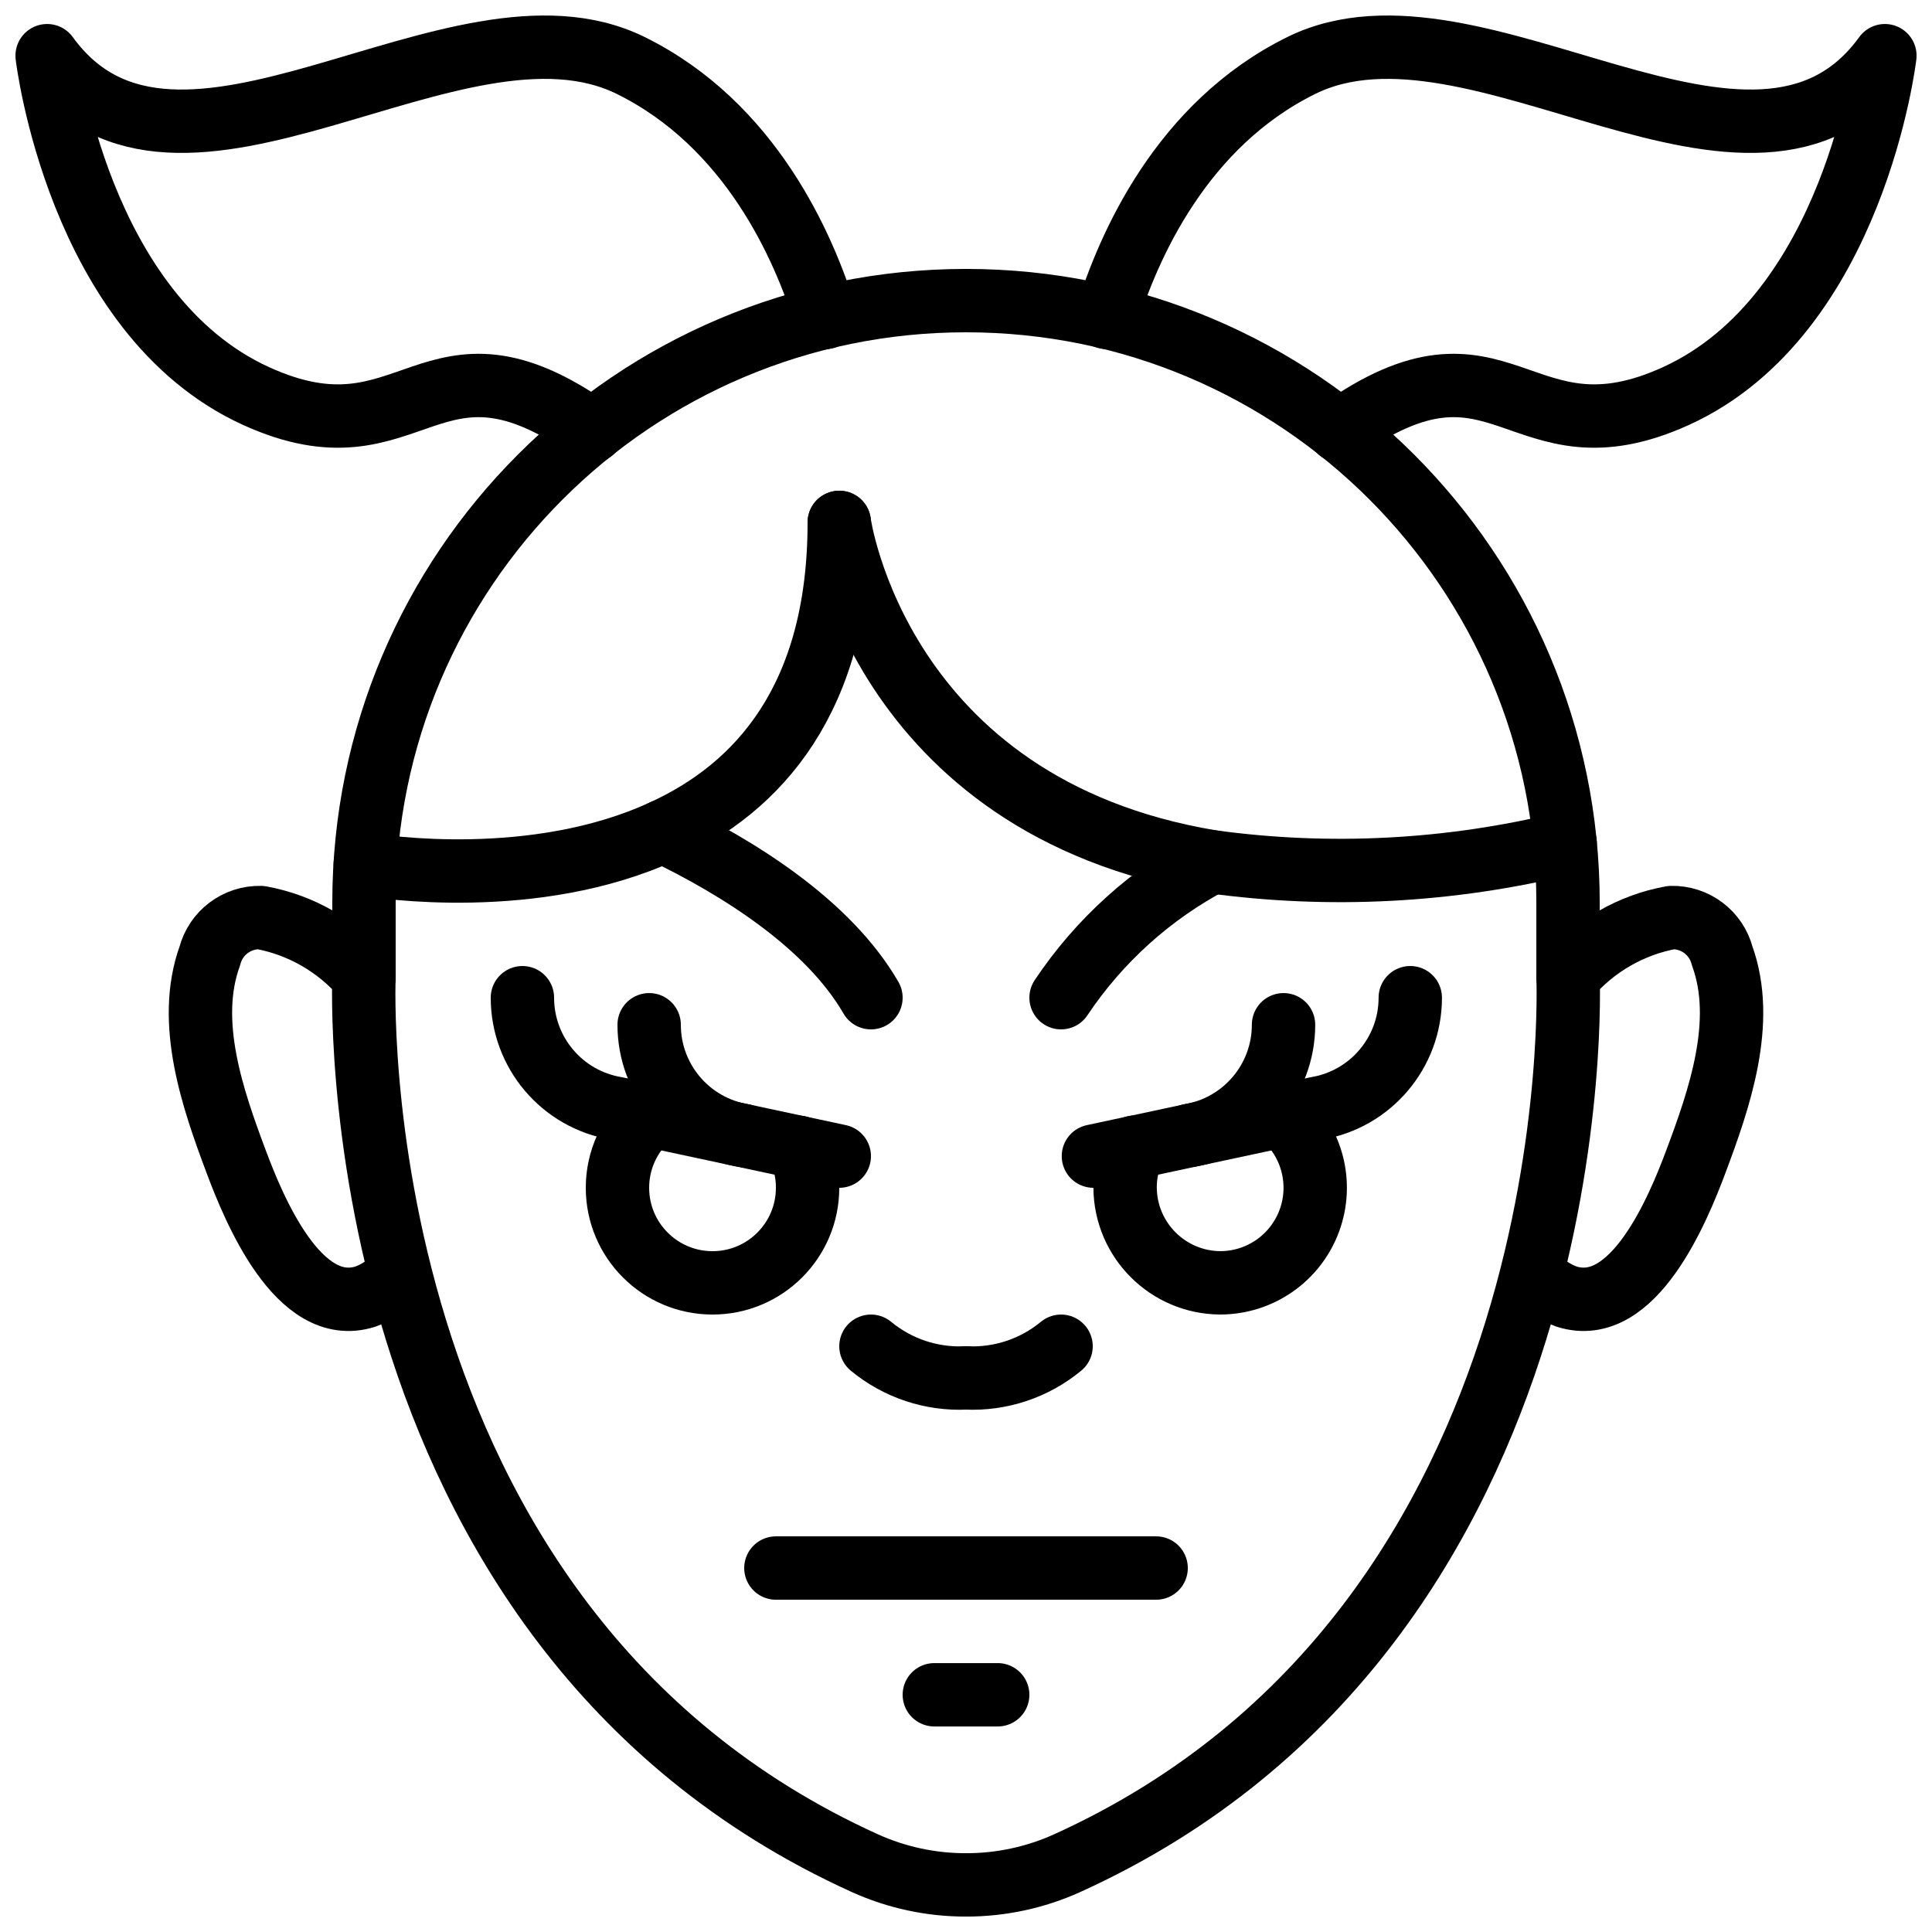
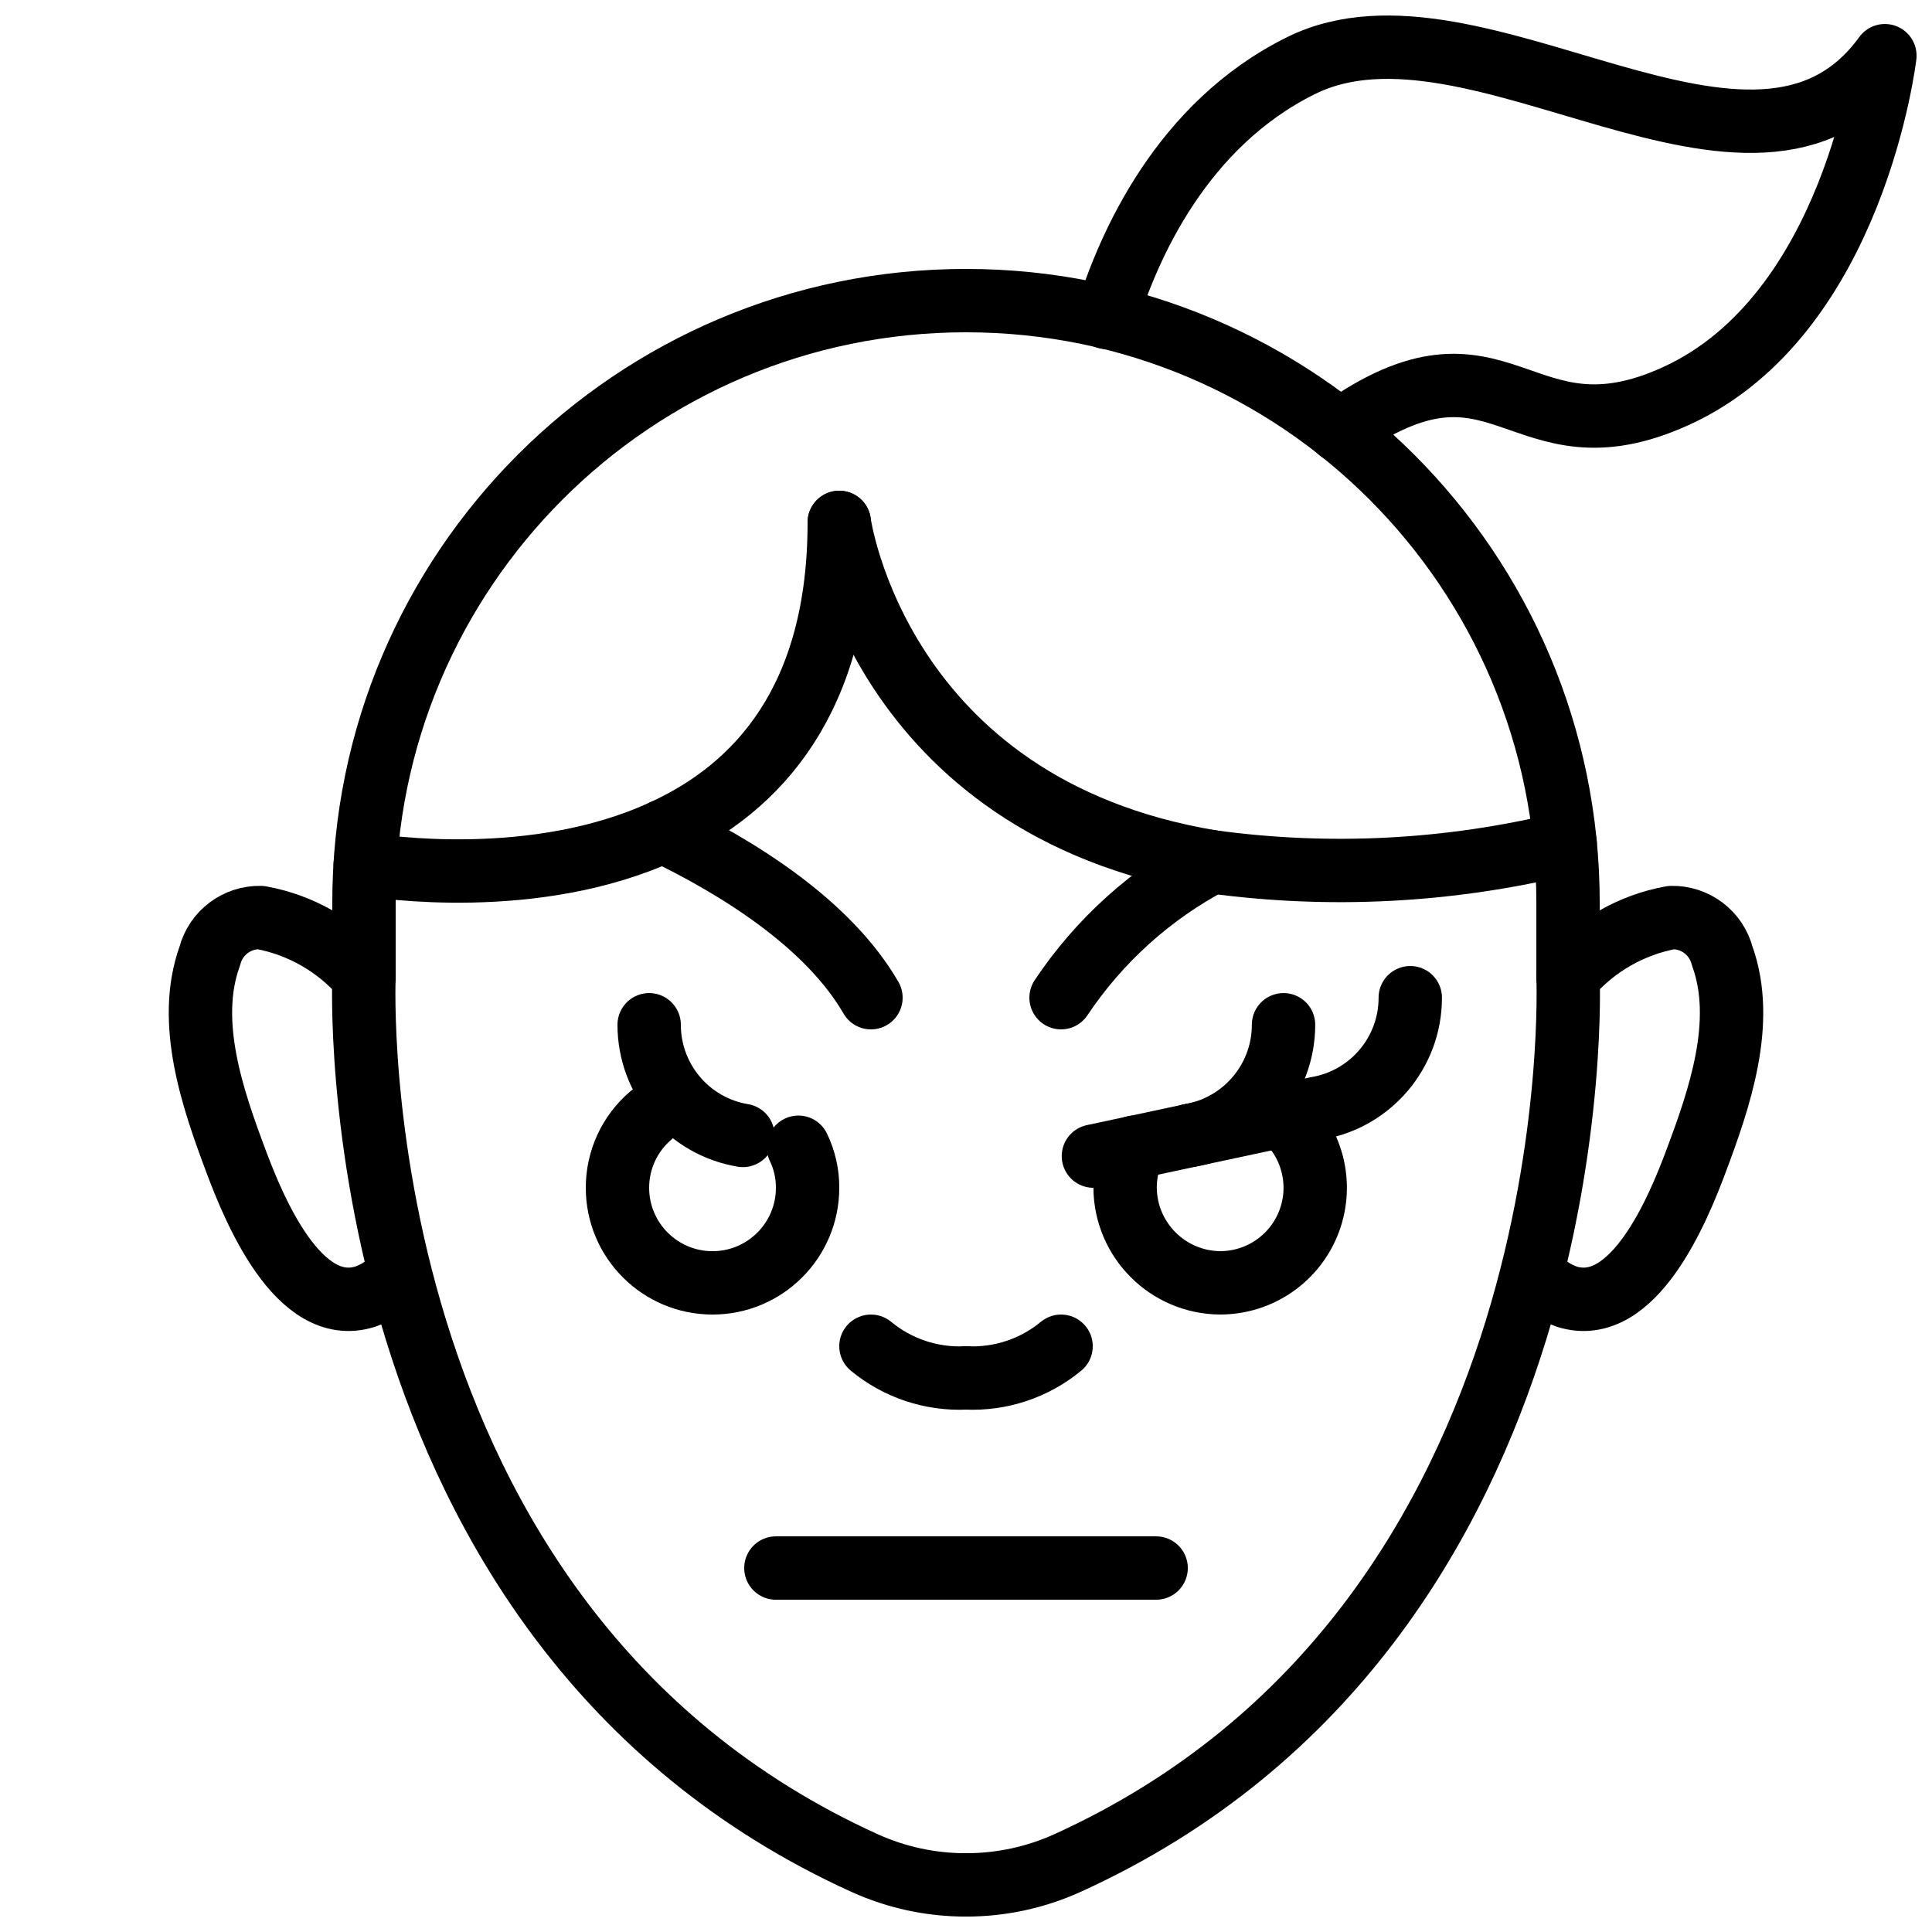
<svg xmlns="http://www.w3.org/2000/svg" width="800px" height="800px" version="1.1" viewBox="144 144 512 512">
  <defs>
    <clipPath id="d">
      <path d="m188 378h221v273.9h-221z" />
    </clipPath>
    <clipPath id="c">
      <path d="m391 378h221v273.9h-221z" />
    </clipPath>
    <clipPath id="b">
      <path d="m148.09 148.09h223.91v118.91h-223.91z" />
    </clipPath>
    <clipPath id="a">
      <path d="m428 148.09h223.9v118.91h-223.9z" />
    </clipPath>
  </defs>
  <g clip-path="url(#d)">
    <path transform="matrix(8.397 0 0 8.397 156.49 156.49)" d="m29 58c-1.102 0.002-2.191-0.232-3.194-0.686-16.696-7.574-15.806-27.967-15.806-27.967-0.838-0.982-1.99-1.645-3.26-1.876-0.751-0.018-1.416 0.483-1.605 1.21-0.759 2.088 0.094 4.527 0.832 6.495 0.551 1.47 1.963 4.928 4.077 4.258 0.365-0.131 0.694-0.348 0.956-0.634" fill="none" stroke="#000000" stroke-linecap="round" stroke-linejoin="round" stroke-width="2" />
  </g>
  <g clip-path="url(#c)">
    <path transform="matrix(8.397 0 0 8.397 156.49 156.49)" d="m29 58c1.101 0.002 2.19-0.232 3.194-0.686 16.696-7.574 15.806-27.967 15.806-27.967 0.838-0.982 1.99-1.645 3.26-1.876 0.751-0.018 1.416 0.483 1.605 1.21 0.758 2.088-0.094 4.527-0.832 6.495-0.551 1.47-1.963 4.928-4.077 4.258-0.365-0.131-0.693-0.348-0.956-0.634" fill="none" stroke="#000000" stroke-linecap="round" stroke-linejoin="round" stroke-width="2" />
  </g>
  <path transform="matrix(8.397 0 0 8.397 156.49 156.49)" d="m10 29.348v-2.348c0-10.493 8.507-19 19-19" fill="none" stroke="#000000" stroke-linecap="round" stroke-linejoin="round" stroke-width="2" />
  <path transform="matrix(8.397 0 0 8.397 156.49 156.49)" d="m29 8c10.493 0 19 8.507 19 19v2.348" fill="none" stroke="#000000" stroke-linecap="round" stroke-linejoin="round" stroke-width="2" />
  <path transform="matrix(8.397 0 0 8.397 156.49 156.49)" d="m25 15c0 5.57-2.56 8.38-5.57 9.75-4.04 1.86-8.89 1.12-9.39 1.04" fill="none" stroke="#000000" stroke-linecap="round" stroke-linejoin="round" stroke-width="2" />
  <path transform="matrix(8.397 0 0 8.397 156.49 156.49)" d="m47.91 25.13c-3.647 0.891-7.43 1.088-11.15 0.58-10.54-1.74-11.76-10.71-11.76-10.71" fill="none" stroke="#000000" stroke-linecap="round" stroke-linejoin="round" stroke-width="2" />
  <path transform="matrix(8.397 0 0 8.397 156.49 156.49)" d="m32 41c-0.841 0.695-1.91 1.052-3 1" fill="none" stroke="#000000" stroke-linecap="round" stroke-linejoin="round" stroke-width="2" />
  <path transform="matrix(8.397 0 0 8.397 156.49 156.49)" d="m29 42c-1.09 0.052-2.159-0.305-3-1" fill="none" stroke="#000000" stroke-linecap="round" stroke-linejoin="round" stroke-width="2" />
  <path transform="matrix(8.397 0 0 8.397 156.49 156.49)" d="m23 48h12" fill="none" stroke="#000000" stroke-linecap="round" stroke-linejoin="round" stroke-width="2" />
-   <path transform="matrix(8.397 0 0 8.397 156.49 156.49)" d="m28 52h2" fill="none" stroke="#000000" stroke-linecap="round" stroke-linejoin="round" stroke-width="2" />
  <path transform="matrix(8.397 0 0 8.397 156.49 156.49)" d="m23.71 34.72c0.194 0.399 0.293 0.837 0.29 1.28 0 1.657-1.343 3-3 3-1.657 0-3-1.343-3-3-0.001-0.877 0.382-1.711 1.05-2.28" fill="none" stroke="#000000" stroke-linecap="round" stroke-linejoin="round" stroke-width="2" />
-   <path transform="matrix(8.397 0 0 8.397 156.49 156.49)" d="m15 30v0.001c0 1.731 1.251 3.207 2.958 3.492l7.042 1.507" fill="none" stroke="#000000" stroke-linecap="round" stroke-linejoin="round" stroke-width="2" />
  <path transform="matrix(8.397 0 0 8.397 156.49 156.49)" d="m19 30.854v0.001c0 1.73 1.251 3.207 2.958 3.492" fill="none" stroke="#000000" stroke-linecap="round" stroke-linejoin="round" stroke-width="2" />
  <path transform="matrix(8.397 0 0 8.397 156.49 156.49)" d="m38.971 33.72c0.955 0.816 1.299 2.141 0.864 3.319-0.435 1.178-1.558 1.96-2.814 1.96-1.651-0.012-2.988-1.348-3-3-0.002-0.443 0.097-0.881 0.29-1.28" fill="none" stroke="#000000" stroke-linecap="round" stroke-linejoin="round" stroke-width="2" />
  <path transform="matrix(8.397 0 0 8.397 156.49 156.49)" d="m43.021 30v0.001c0 1.731-1.251 3.207-2.958 3.492l-7.042 1.507" fill="none" stroke="#000000" stroke-linecap="round" stroke-linejoin="round" stroke-width="2" />
  <path transform="matrix(8.397 0 0 8.397 156.49 156.49)" d="m39.021 30.854v0.001c0 1.73-1.251 3.207-2.958 3.492" fill="none" stroke="#000000" stroke-linecap="round" stroke-linejoin="round" stroke-width="2" />
  <path transform="matrix(8.397 0 0 8.397 156.49 156.49)" d="m26 30c-1.36-2.35-4.22-4.12-6.57-5.25" fill="none" stroke="#000000" stroke-linecap="round" stroke-linejoin="round" stroke-width="2" />
  <path transform="matrix(8.397 0 0 8.397 156.49 156.49)" d="m36.76 25.71c-1.919 1.011-3.556 2.486-4.76 4.29" fill="none" stroke="#000000" stroke-linecap="round" stroke-linejoin="round" stroke-width="2" />
  <g clip-path="url(#b)">
-     <path transform="matrix(8.397 0 0 8.397 156.49 156.49)" d="m24.57 8.53c-0.69-2.25-2.38-6.09-6.15-7.95-5.51-2.72-14.31 5.36-18.42-0.31 0 0 0.96 8.17 6.59 10.74 4.98 2.27 5.45-2.58 10.62 1.1" fill="none" stroke="#000000" stroke-linecap="round" stroke-linejoin="round" stroke-width="2" />
-   </g>
+     </g>
  <g clip-path="url(#a)">
    <path transform="matrix(8.397 0 0 8.397 156.49 156.49)" d="m40.79 12.11c5.17-3.68 5.64 1.17 10.62-1.1 5.63-2.57 6.59-10.74 6.59-10.74-4.11 5.67-12.91-2.41-18.42 0.31-3.77 1.86-5.46 5.7-6.15 7.95" fill="none" stroke="#000000" stroke-linecap="round" stroke-linejoin="round" stroke-width="2" />
  </g>
</svg>